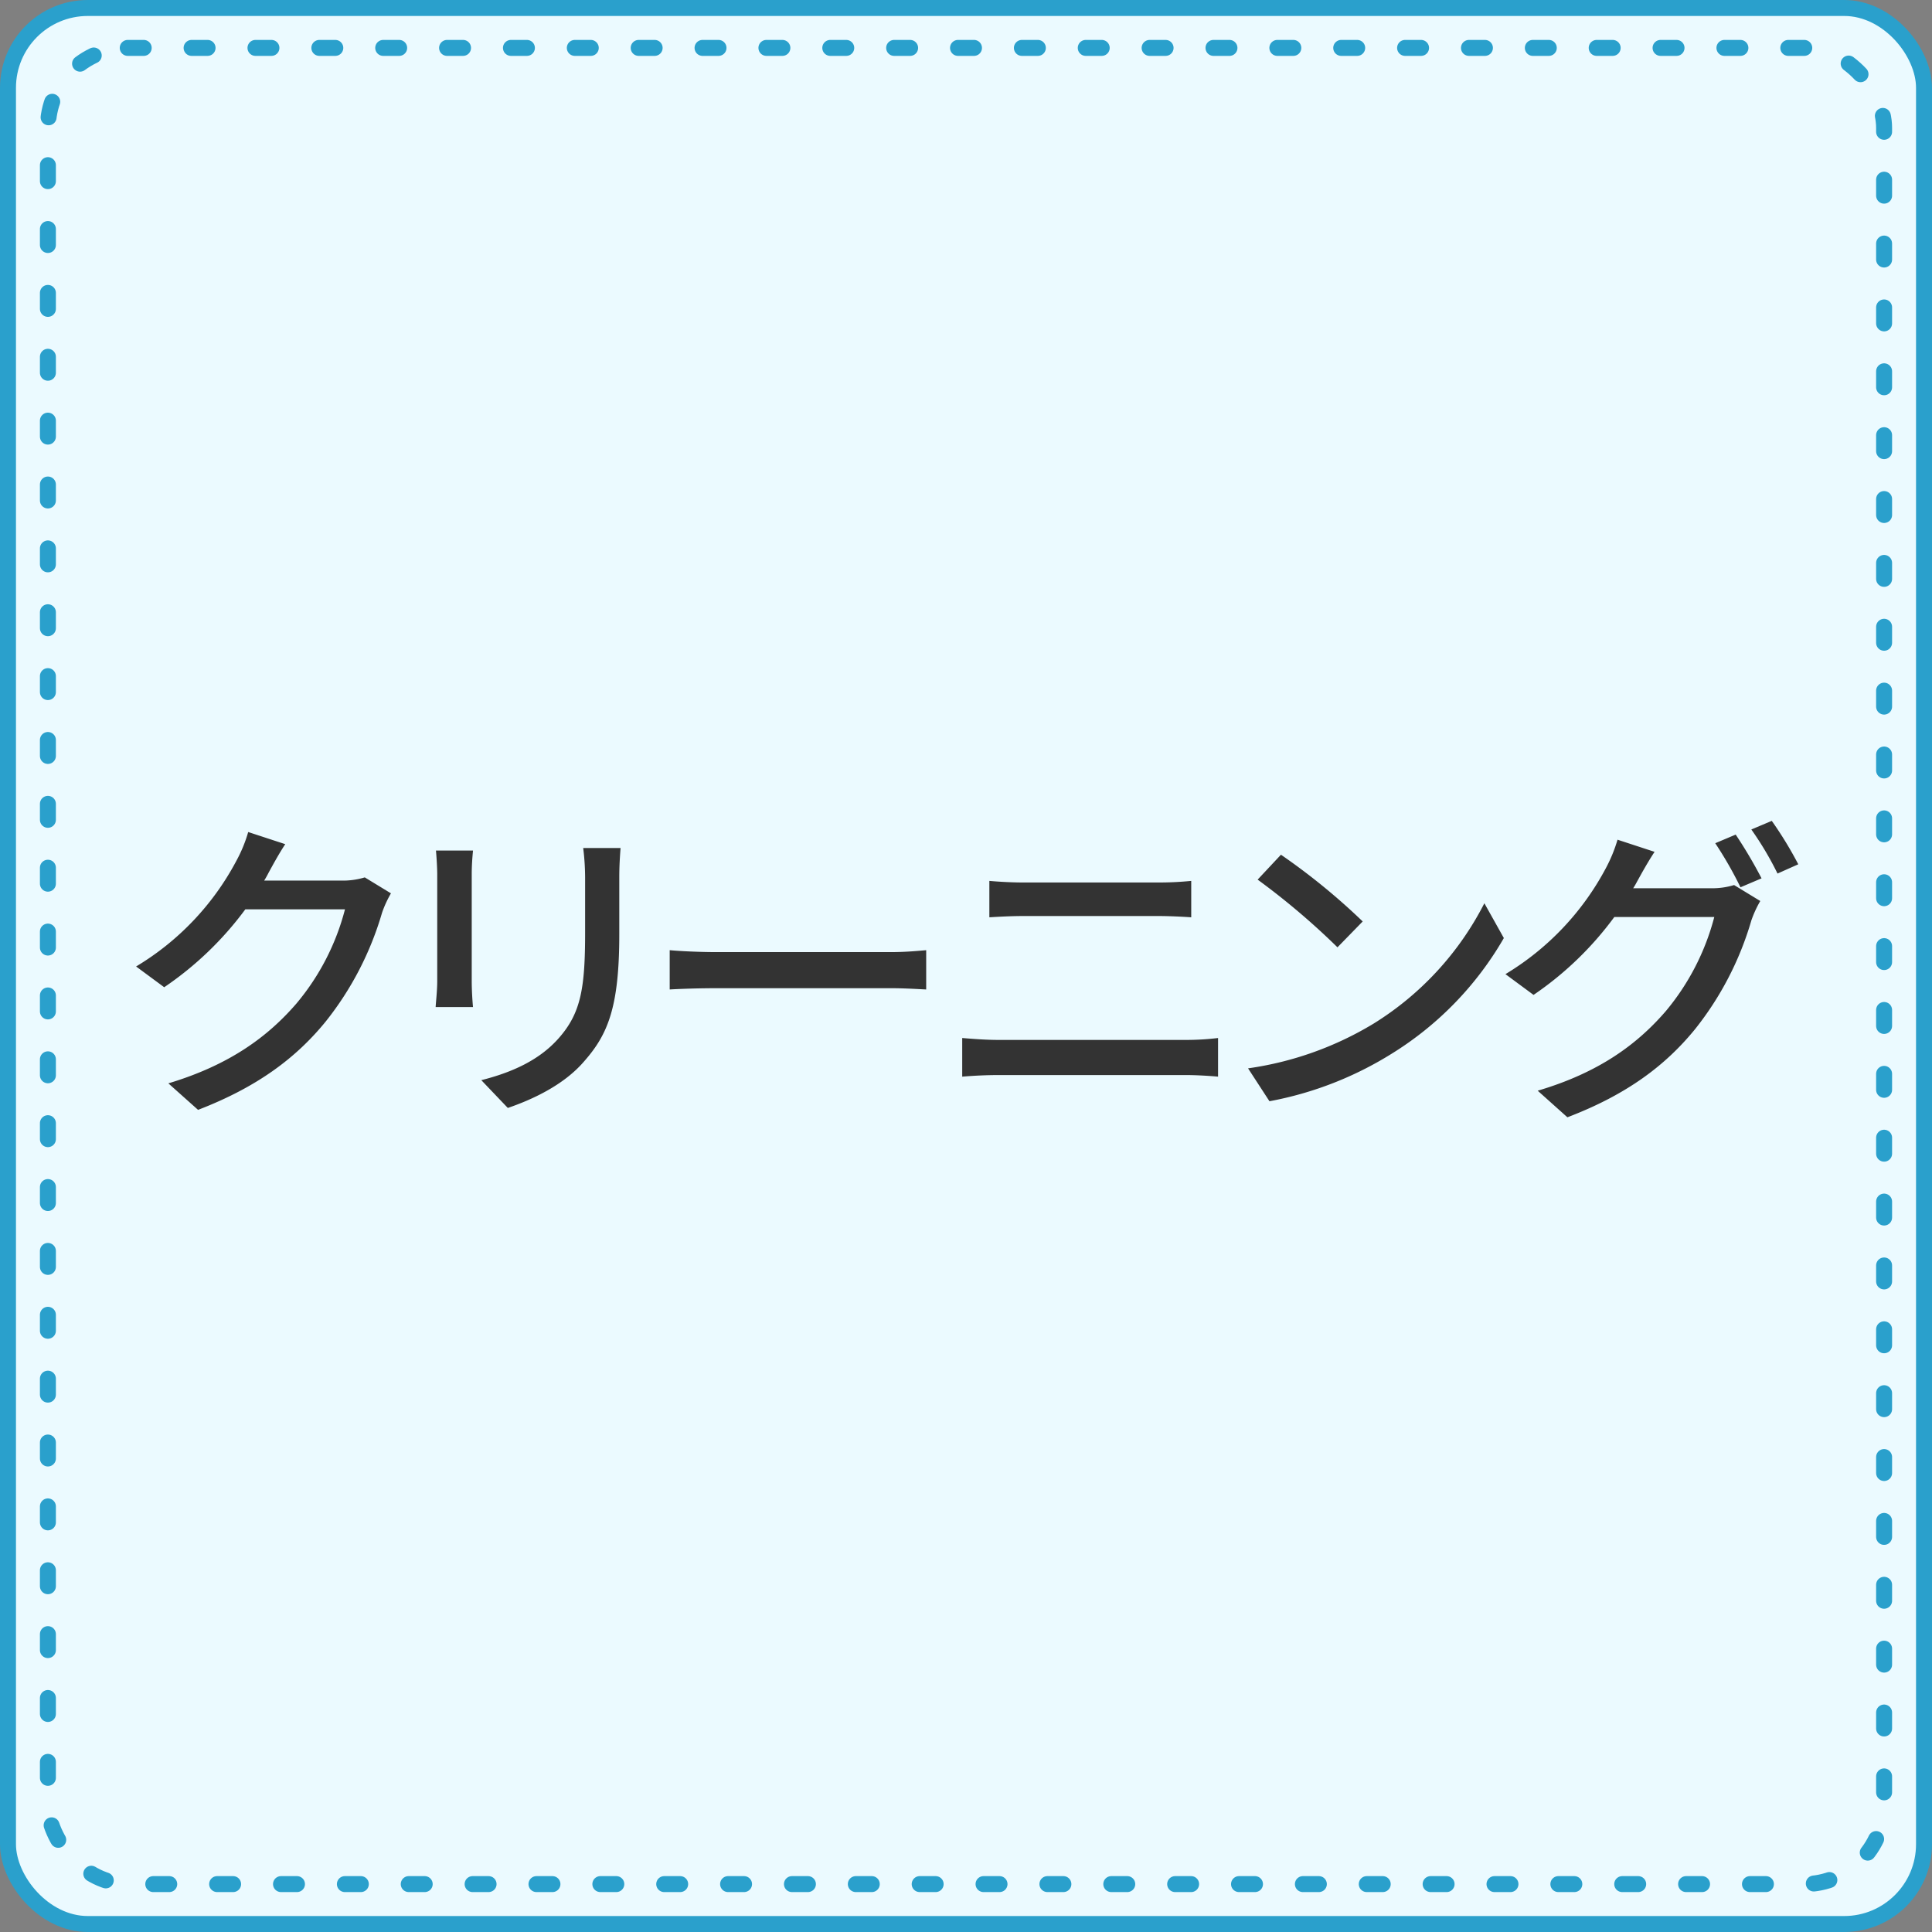
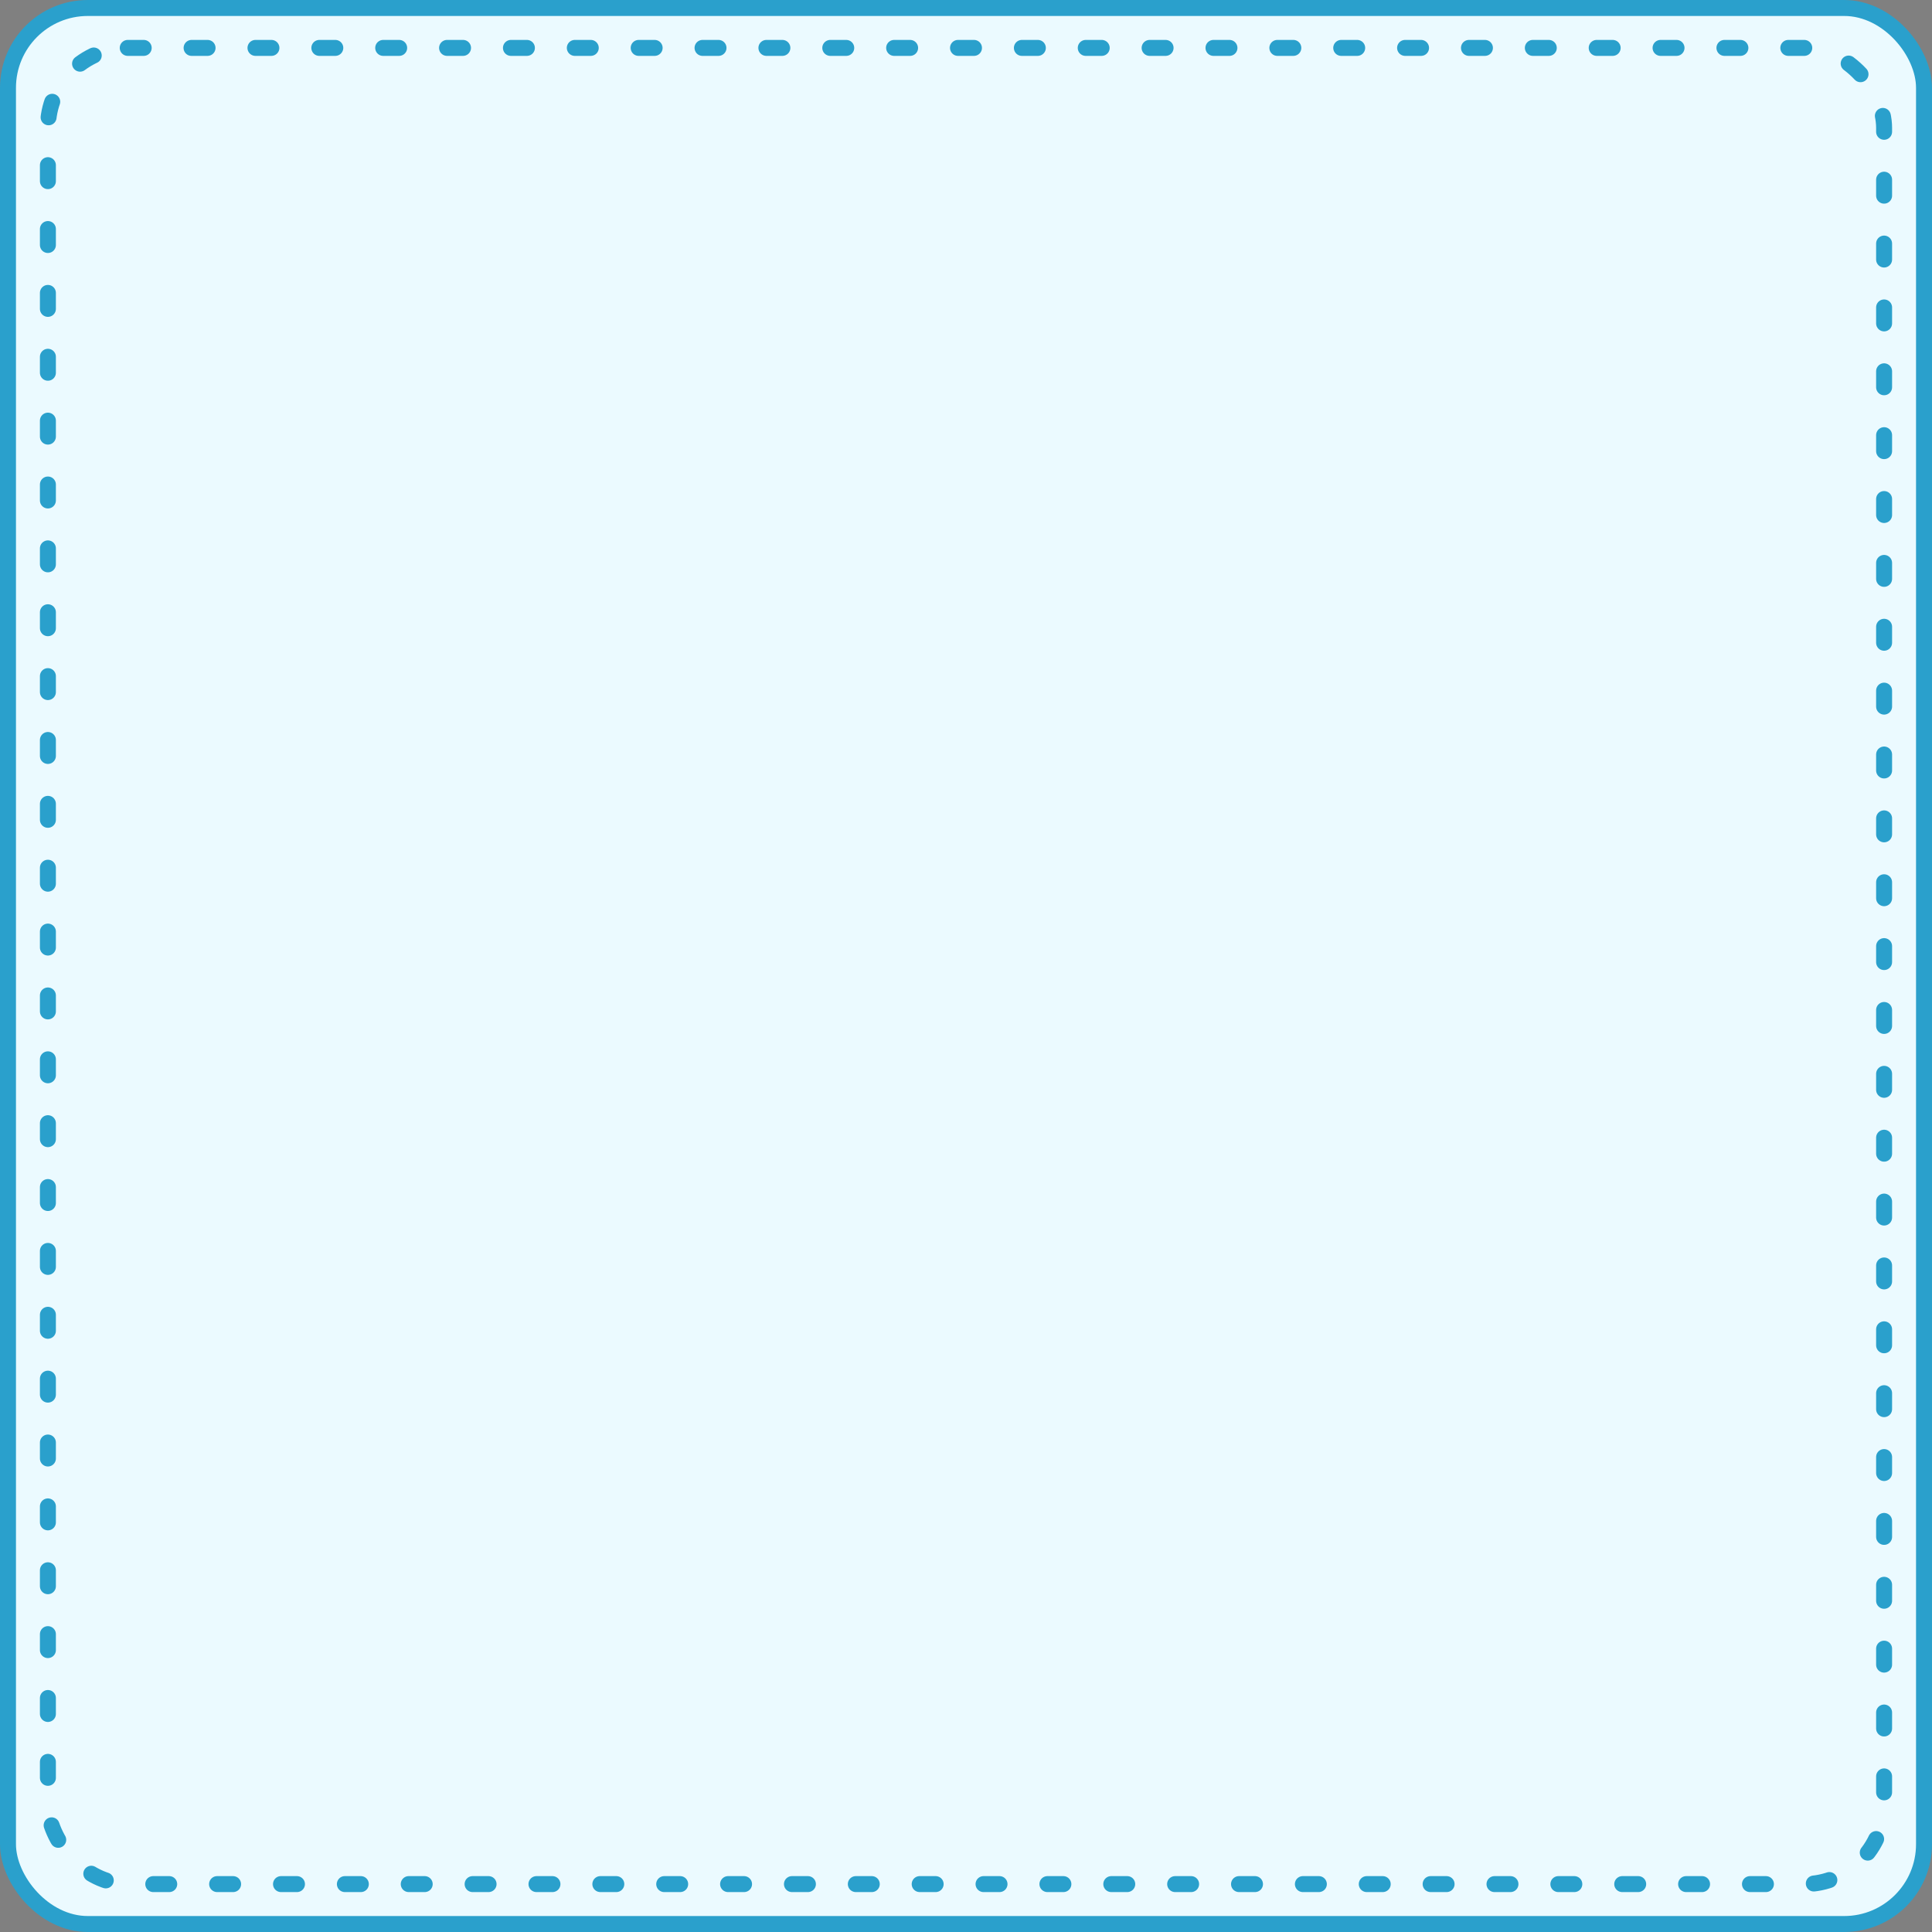
<svg xmlns="http://www.w3.org/2000/svg" id="_04見出しアイコン_06.svg" data-name="04見出しアイコン_06.svg" width="242" height="242" viewBox="0 0 242 242">
  <rect x="0" y="0" width="242" height="242" fill="#808080" stroke="none" />
  <defs>
    <style>
      .cls-1 {
        fill: #ebfaff;
      }

      .cls-1, .cls-2 {
        stroke: #2aa0cc;
        stroke-width: 2px;
      }

      .cls-2 {
        fill: none;
        stroke-linecap: round;
        stroke-dasharray: 2 6;
      }

      .cls-3 {
        fill: #333;
        fill-rule: evenodd;
      }
    </style>
  </defs>
  <rect id="角丸長方形_1" data-name="角丸長方形 1" class="cls-1" x="1" y="1" width="240" height="240" rx="10" ry="10" />
  <rect id="角丸長方形_1-2" data-name="角丸長方形 1" class="cls-2" x="6" y="6" width="230" height="230" rx="10" ry="10" />
-   <path id="クリーニング" class="cls-3" d="M891.691,9527.9a9.394,9.394,0,0,1-3,.4h-9.6c0.2-.32.4-0.68,0.56-1,0.44-.8,1.28-2.36,2.08-3.56l-4.641-1.52a17.733,17.733,0,0,1-1.48,3.6,33.943,33.943,0,0,1-12.563,13.24l3.521,2.6a41.639,41.639,0,0,0,10.162-9.76h12.483a30.04,30.04,0,0,1-6.081,11.8c-3.561,4.12-8.322,7.68-16.044,10l3.721,3.32c7.482-2.88,12.323-6.56,16-11.08a39.579,39.579,0,0,0,7.042-13.6,13.69,13.69,0,0,1,1.12-2.44Zm8.916-3.36c0.08,0.84.16,2.24,0.16,2.96v13.4c0,1.16-.16,2.56-0.2,3.24h4.681c-0.08-.8-0.16-2.2-0.16-3.24v-13.4c0-1.12.08-2.12,0.16-2.96h-4.641Zm18.444-.32a30.928,30.928,0,0,1,.24,3.68v6.88c0,7-.52,10.12-3.321,13.28-2.44,2.76-5.881,4.28-9.682,5.24l3.321,3.48c2.92-1,6.961-2.8,9.562-5.84,2.96-3.36,4.4-6.76,4.4-15.92v-7.12c0-1.44.08-2.64,0.16-3.68h-4.681Zm10.835,17.72c1.32-.08,3.681-0.16,5.921-0.16h21.765c1.76,0,3.561.12,4.441,0.16v-4.92c-0.96.08-2.521,0.24-4.481,0.24H935.807c-2.16,0-4.641-.12-5.921-0.24v4.92Zm36.64,10.92c1.4-.12,3.04-0.2,4.52-0.2h23.526c1.12,0,2.68.08,4,.2v-4.84a33.543,33.543,0,0,1-4,.24H971.046c-1.48,0-3.08-.12-4.52-0.24v4.84Zm3.4-19.96c1.281-.08,2.841-0.16,4.281-0.16h16.844c1.36,0,3.04.08,4.161,0.16v-4.56a40.821,40.821,0,0,1-4.161.2H974.167c-1.32,0-2.92-.08-4.241-0.2v4.56Zm36.524-7.84-2.92,3.12a90.938,90.938,0,0,1,10,8.48l3.16-3.24A81,81,0,0,0,1006.45,9525.06Zm-4.12,26.76,2.68,4.12a44.1,44.1,0,0,0,15.32-5.96,41.225,41.225,0,0,0,14.04-14.48l-2.44-4.36a38.085,38.085,0,0,1-13.88,15.08A41.562,41.562,0,0,1,1002.33,9551.82Zm48.24-22.56c0.24-.36.4-0.68,0.6-1.04,0.44-.8,1.28-2.32,2.08-3.52l-4.64-1.52a18.74,18.74,0,0,1-1.48,3.6,34.213,34.213,0,0,1-12.56,13.24l3.52,2.6a41.441,41.441,0,0,0,10.12-9.76h12.52a30.3,30.3,0,0,1-6.08,11.8c-3.56,4.12-8.32,7.68-16.04,9.96l3.72,3.33c7.48-2.85,12.32-6.53,16-11.05a39.588,39.588,0,0,0,7.04-13.6,13.69,13.69,0,0,1,1.12-2.44l-3.28-2a9.394,9.394,0,0,1-3,.4h-9.64Zm10.28-5.64a47.744,47.744,0,0,1,3.16,5.52l2.64-1.12a57.966,57.966,0,0,0-3.24-5.48Zm4.52-1.72a40.145,40.145,0,0,1,3.28,5.52l2.6-1.16a47.284,47.284,0,0,0-3.32-5.44Z" transform="translate(-846 -9418)" />
</svg>